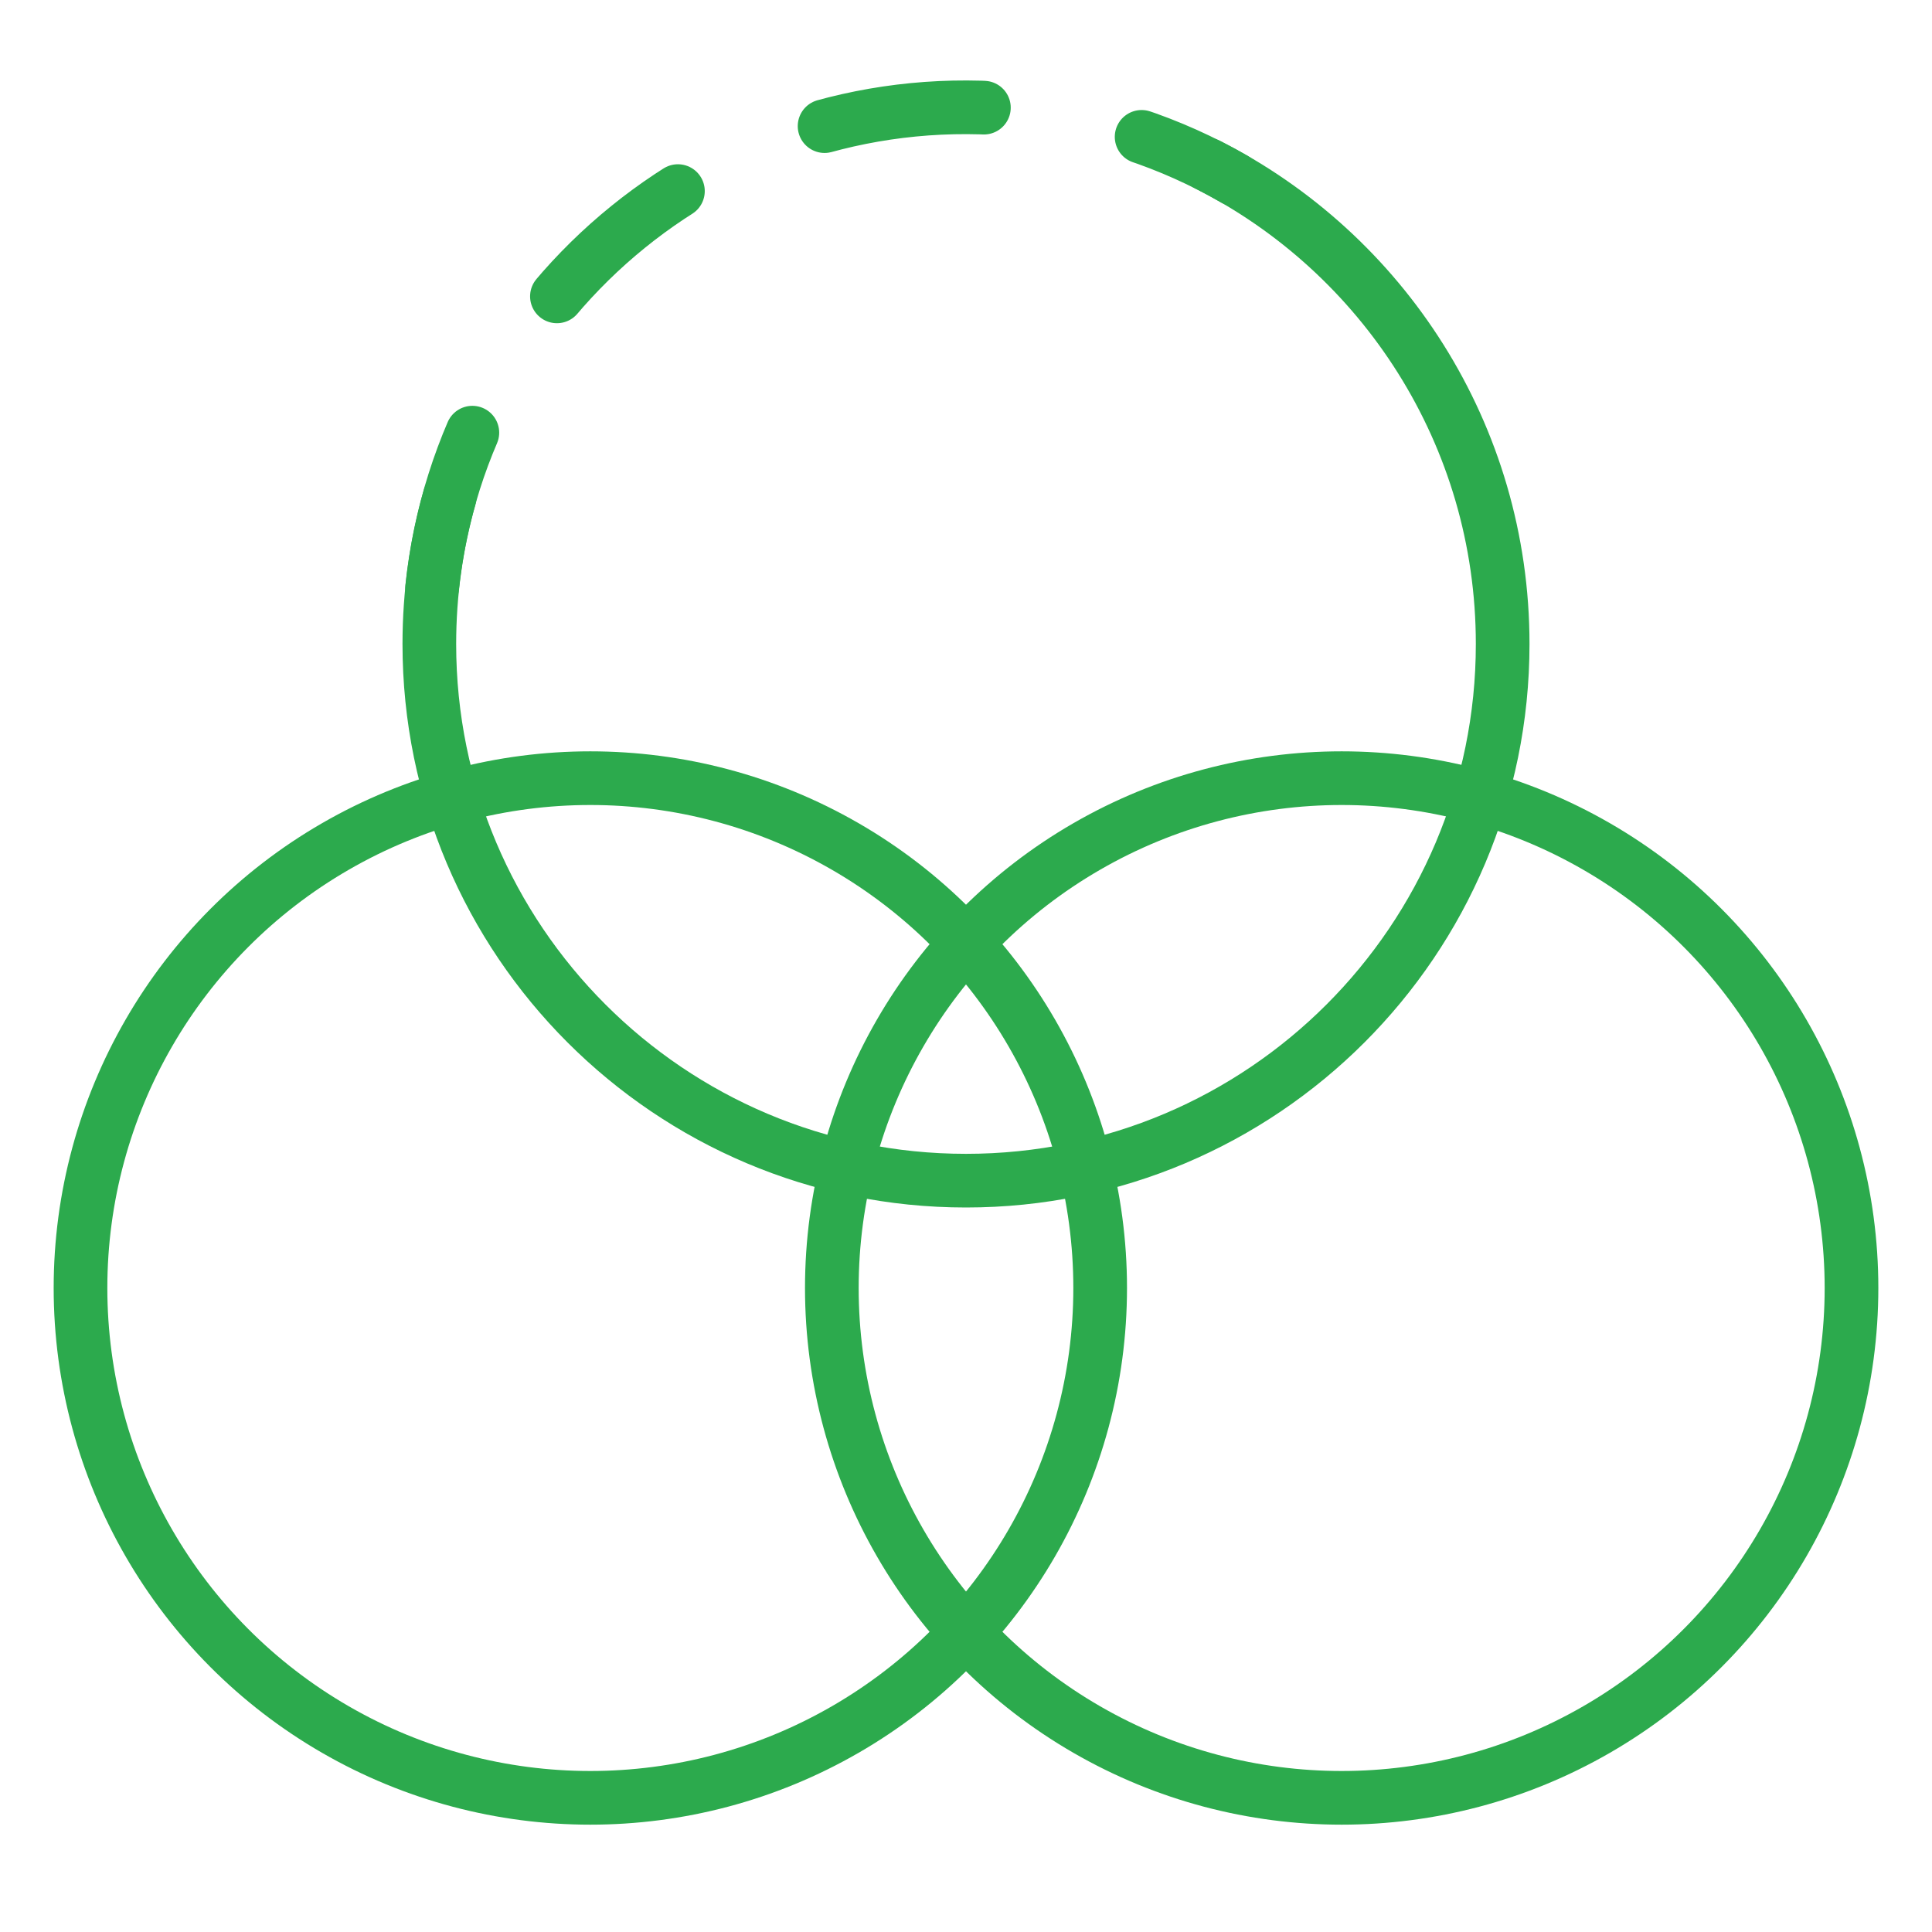
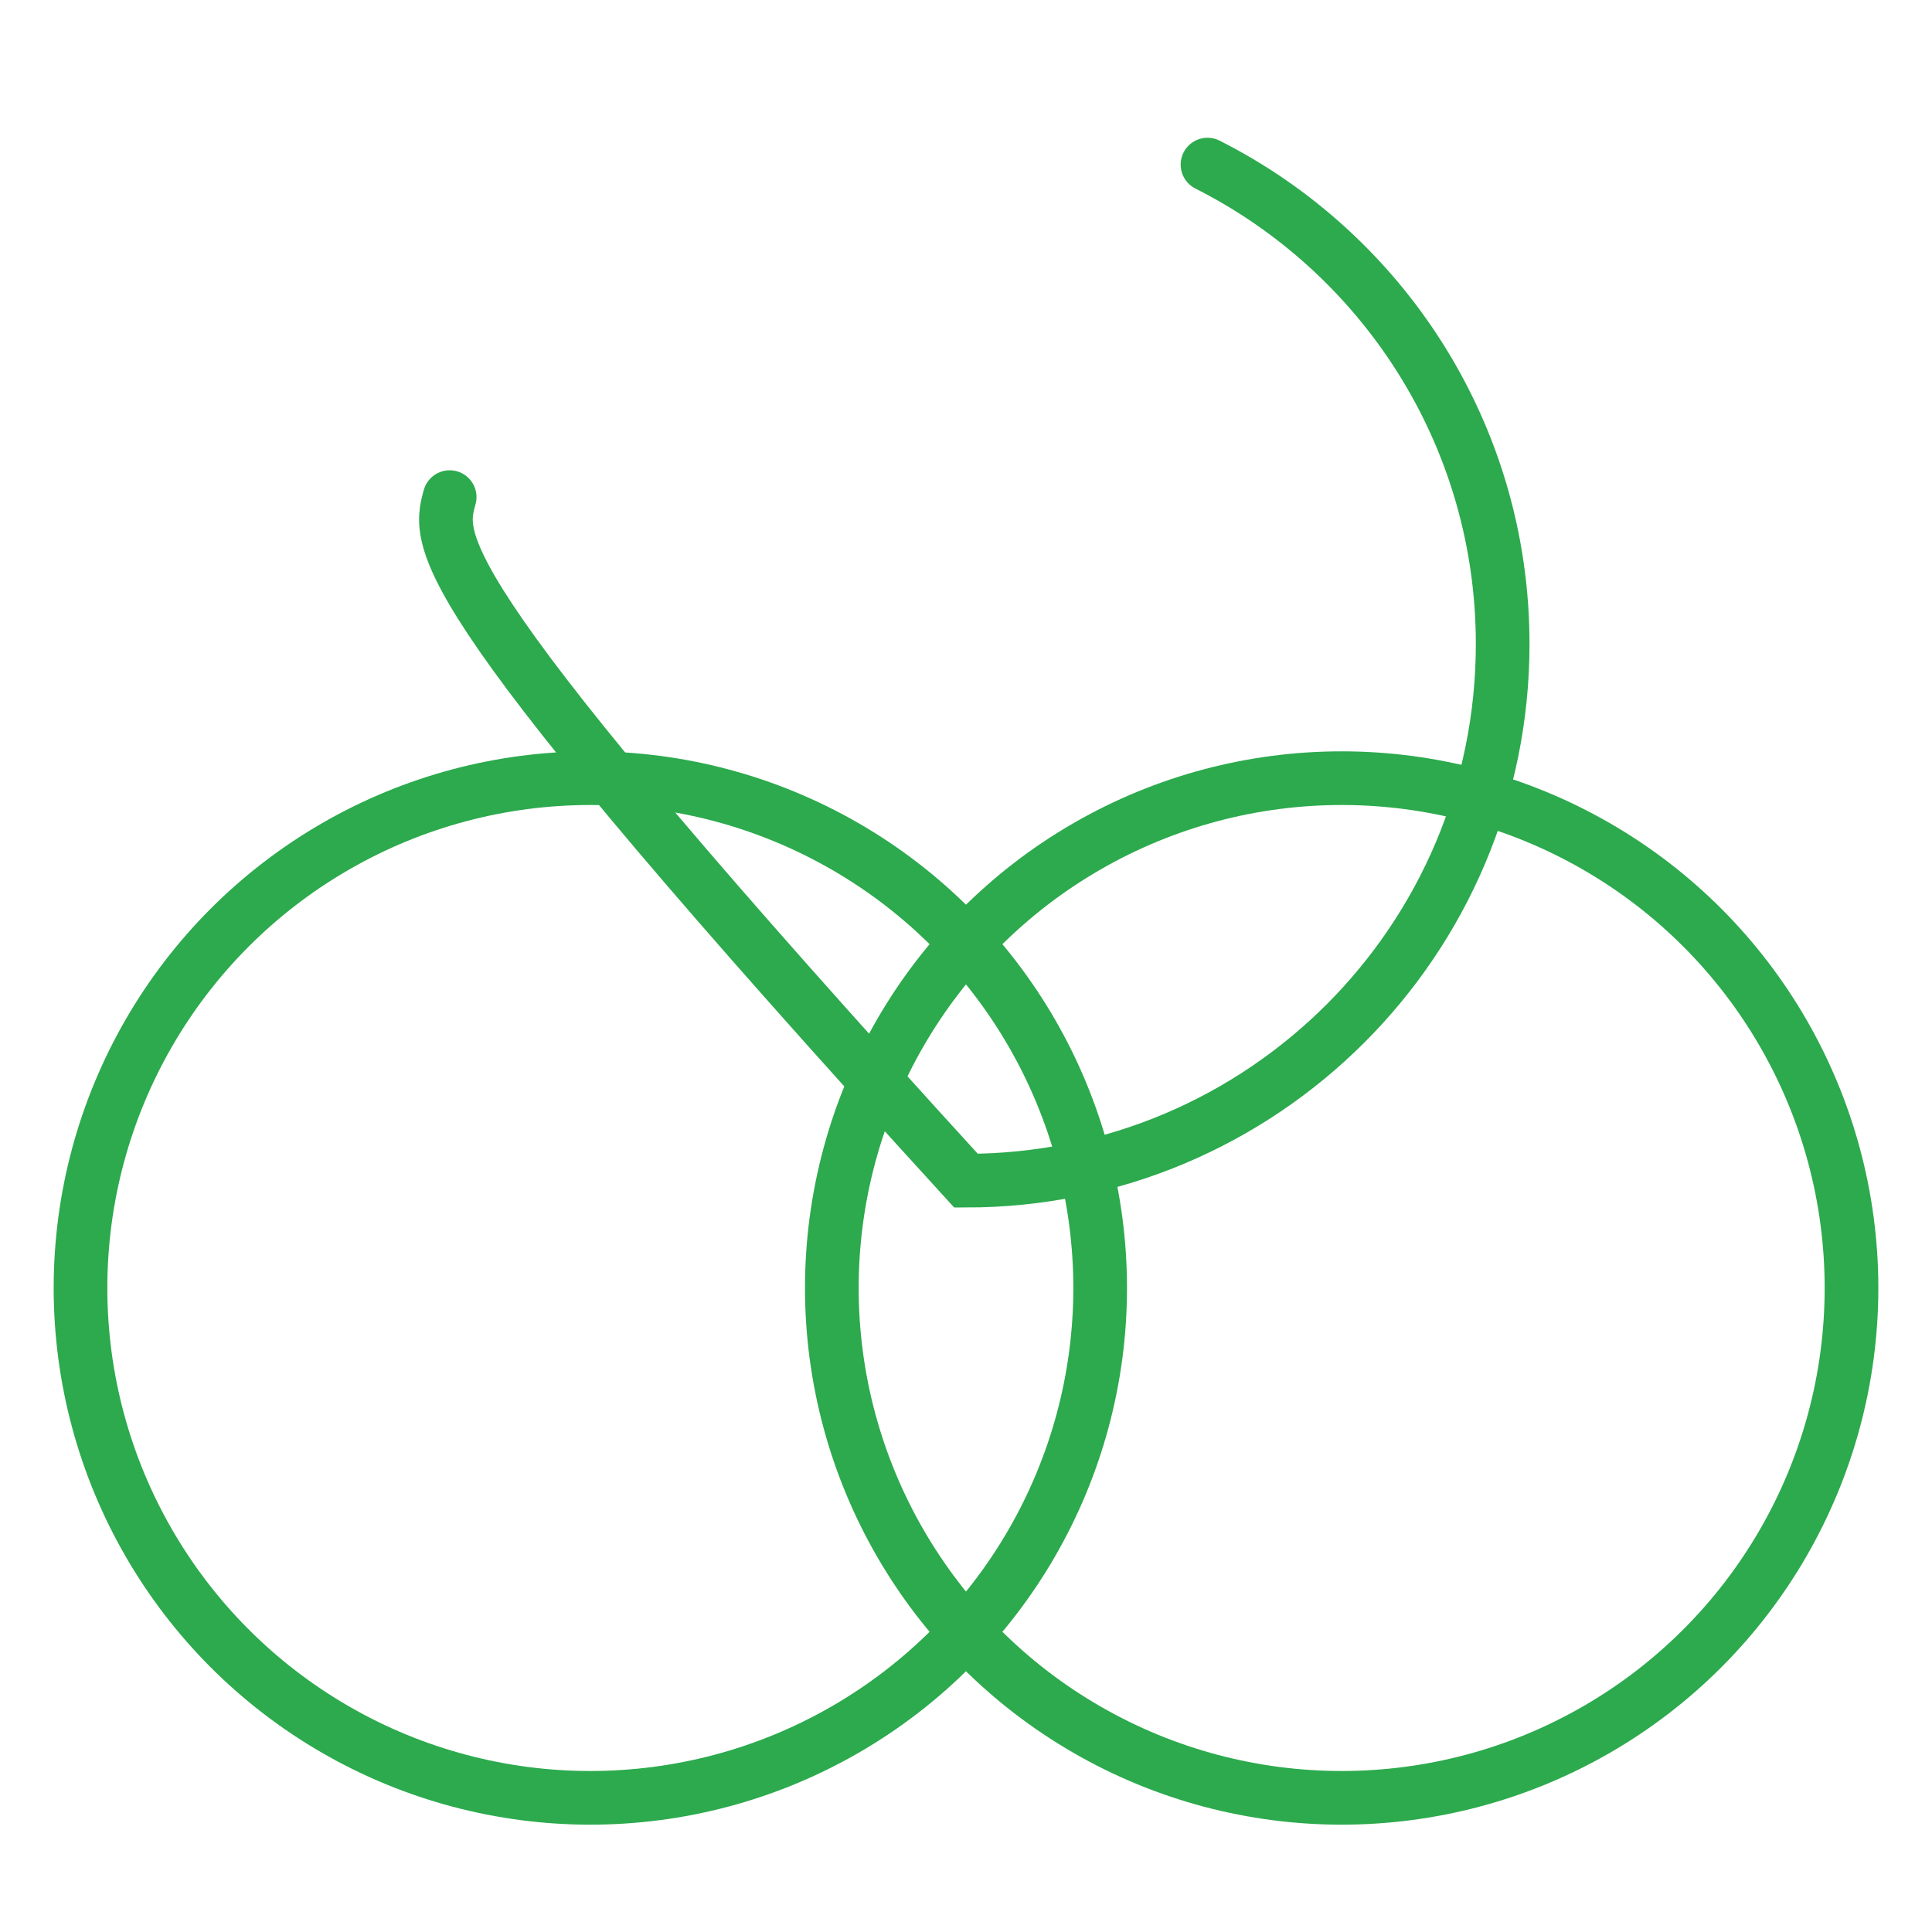
<svg xmlns="http://www.w3.org/2000/svg" width="36" height="36" viewBox="0 0 36 36" fill="none">
  <circle cx="25" cy="24" r="9.5" stroke="#2CAA4D" />
  <circle cx="11" cy="24" r="9.5" stroke="#2CAA4D" />
-   <path d="M8.051 10.955C8.629 5.462 13.549 1.478 19.042 2.055C20.483 2.206 21.821 2.657 22.999 3.338" stroke="#2CAA4D" stroke-linecap="round" stroke-dasharray="3 3" />
-   <path d="M22.5 3.067C25.763 4.714 28 8.096 28 12C28 17.523 23.523 22 18 22C12.477 22 8 17.523 8 12C8 11.051 8.132 10.133 8.379 9.263" stroke="#2CAA4D" stroke-linecap="round" />
+   <path d="M22.5 3.067C25.763 4.714 28 8.096 28 12C28 17.523 23.523 22 18 22C8 11.051 8.132 10.133 8.379 9.263" stroke="#2CAA4D" stroke-linecap="round" />
</svg>